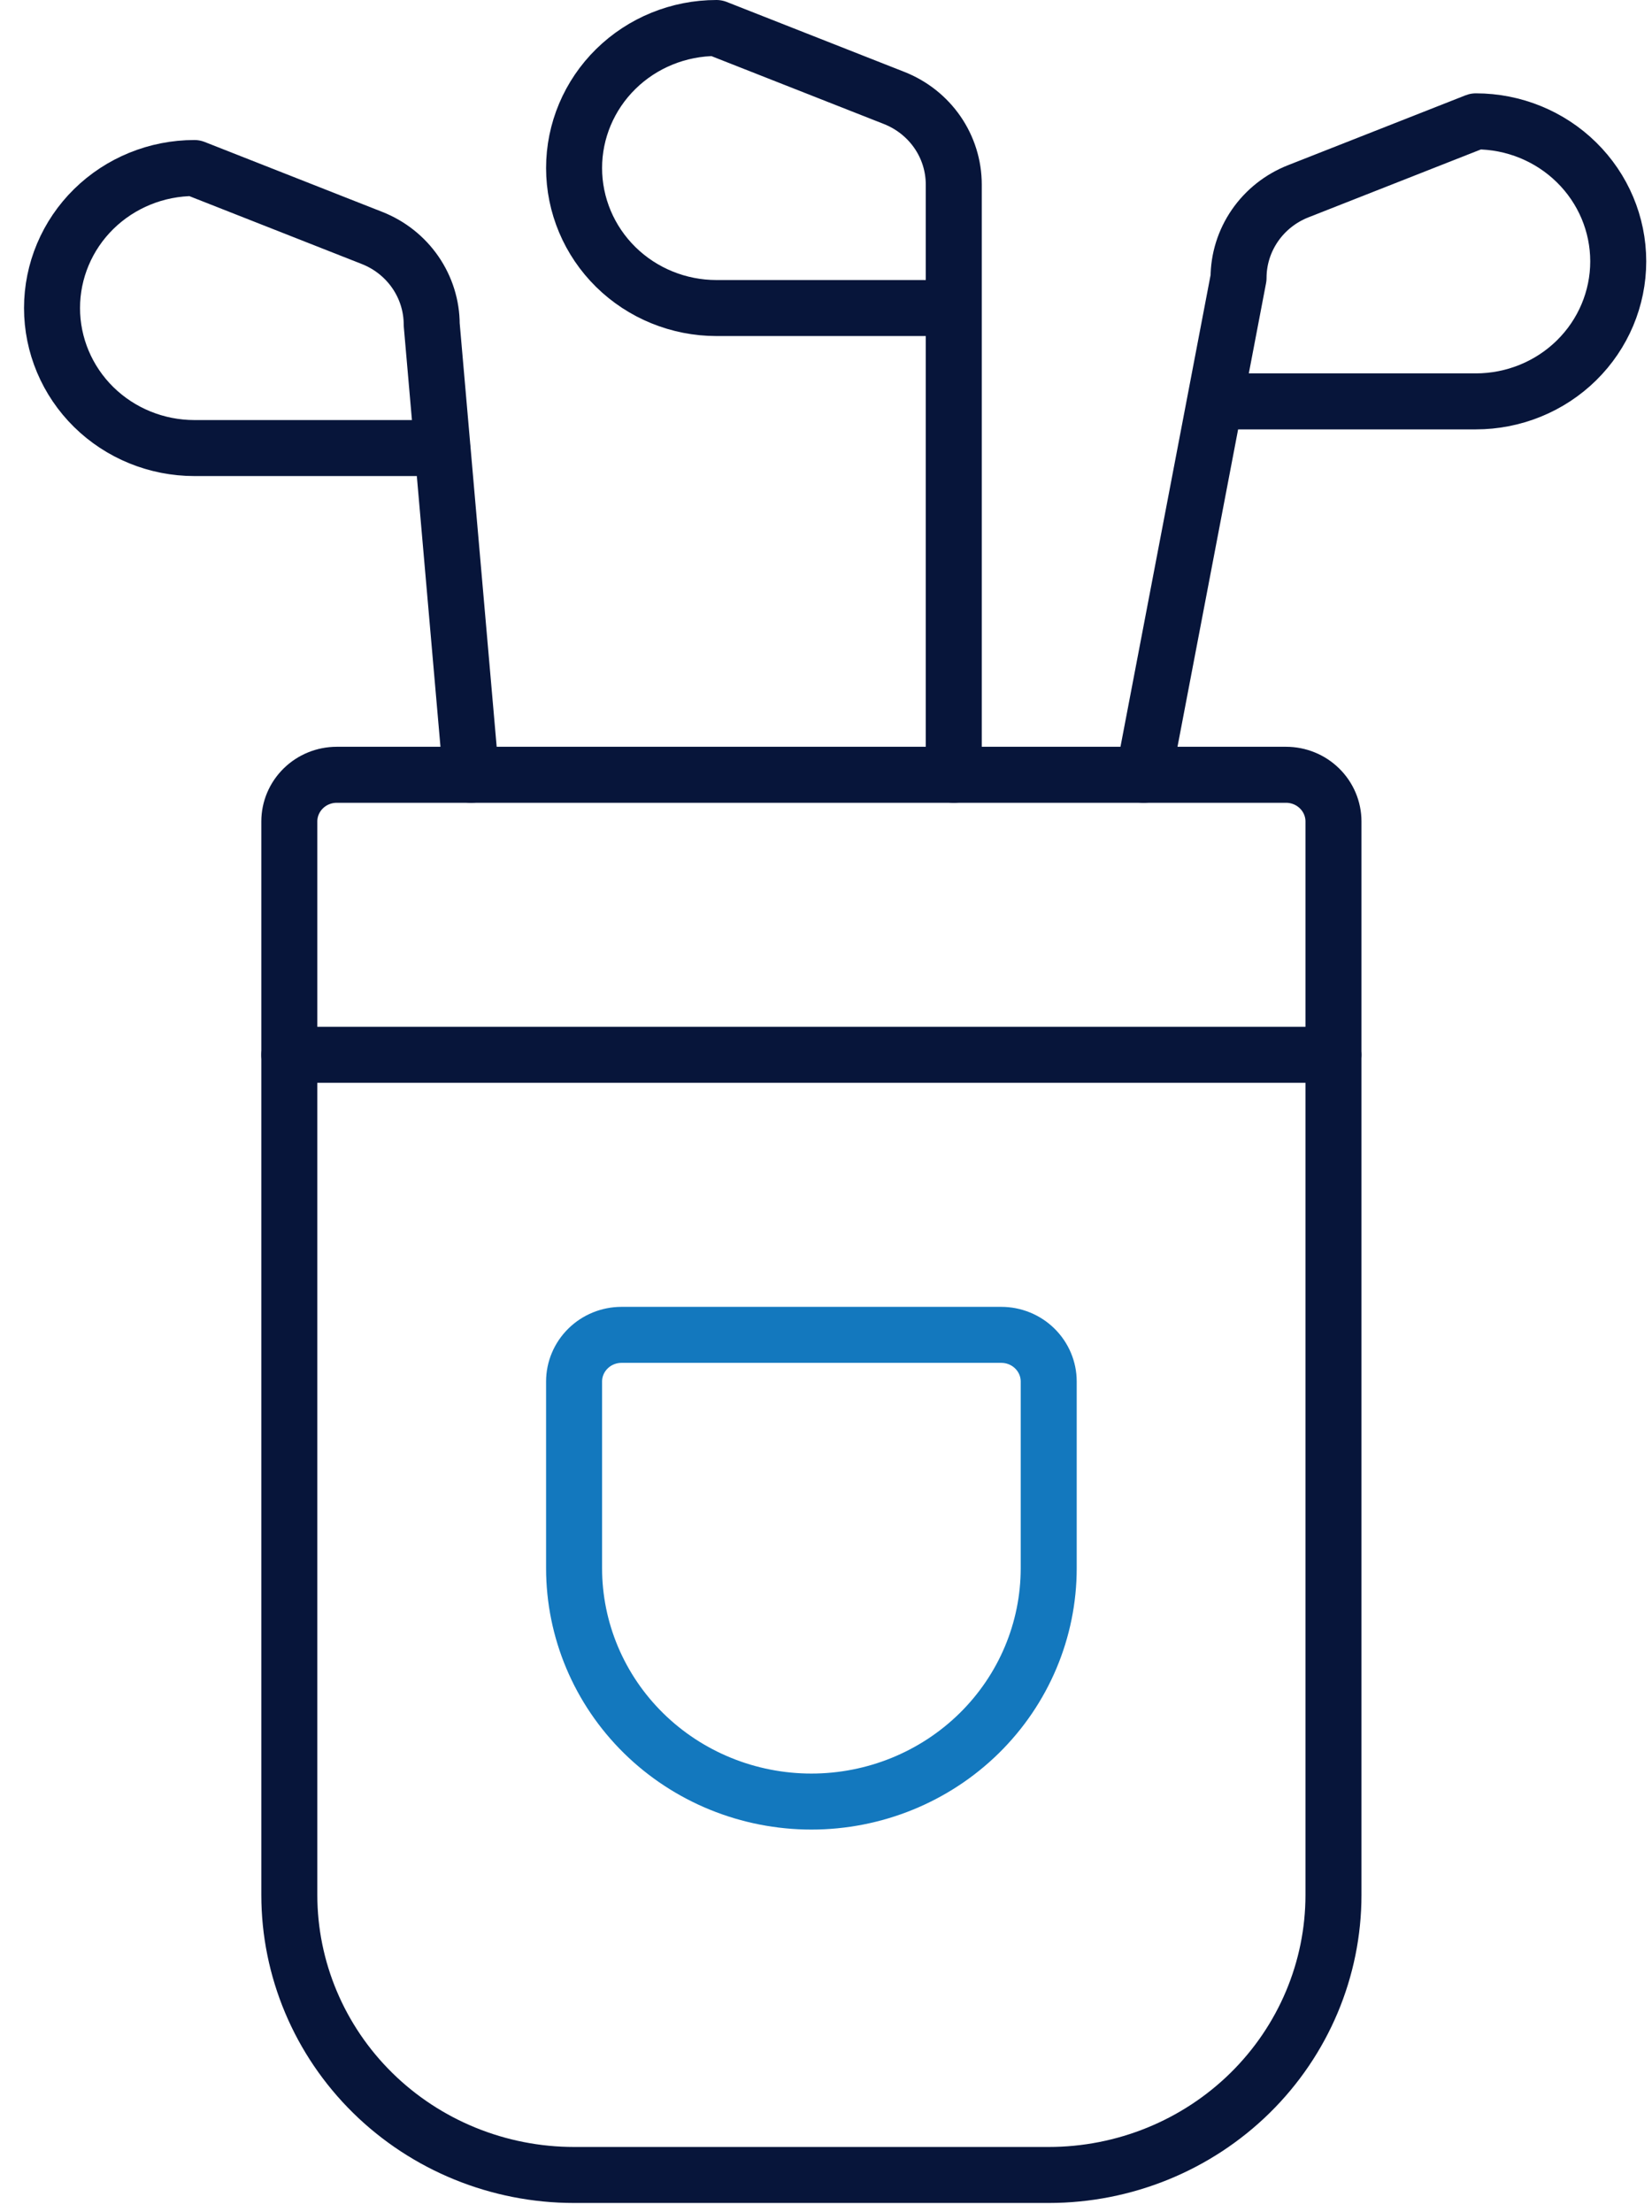
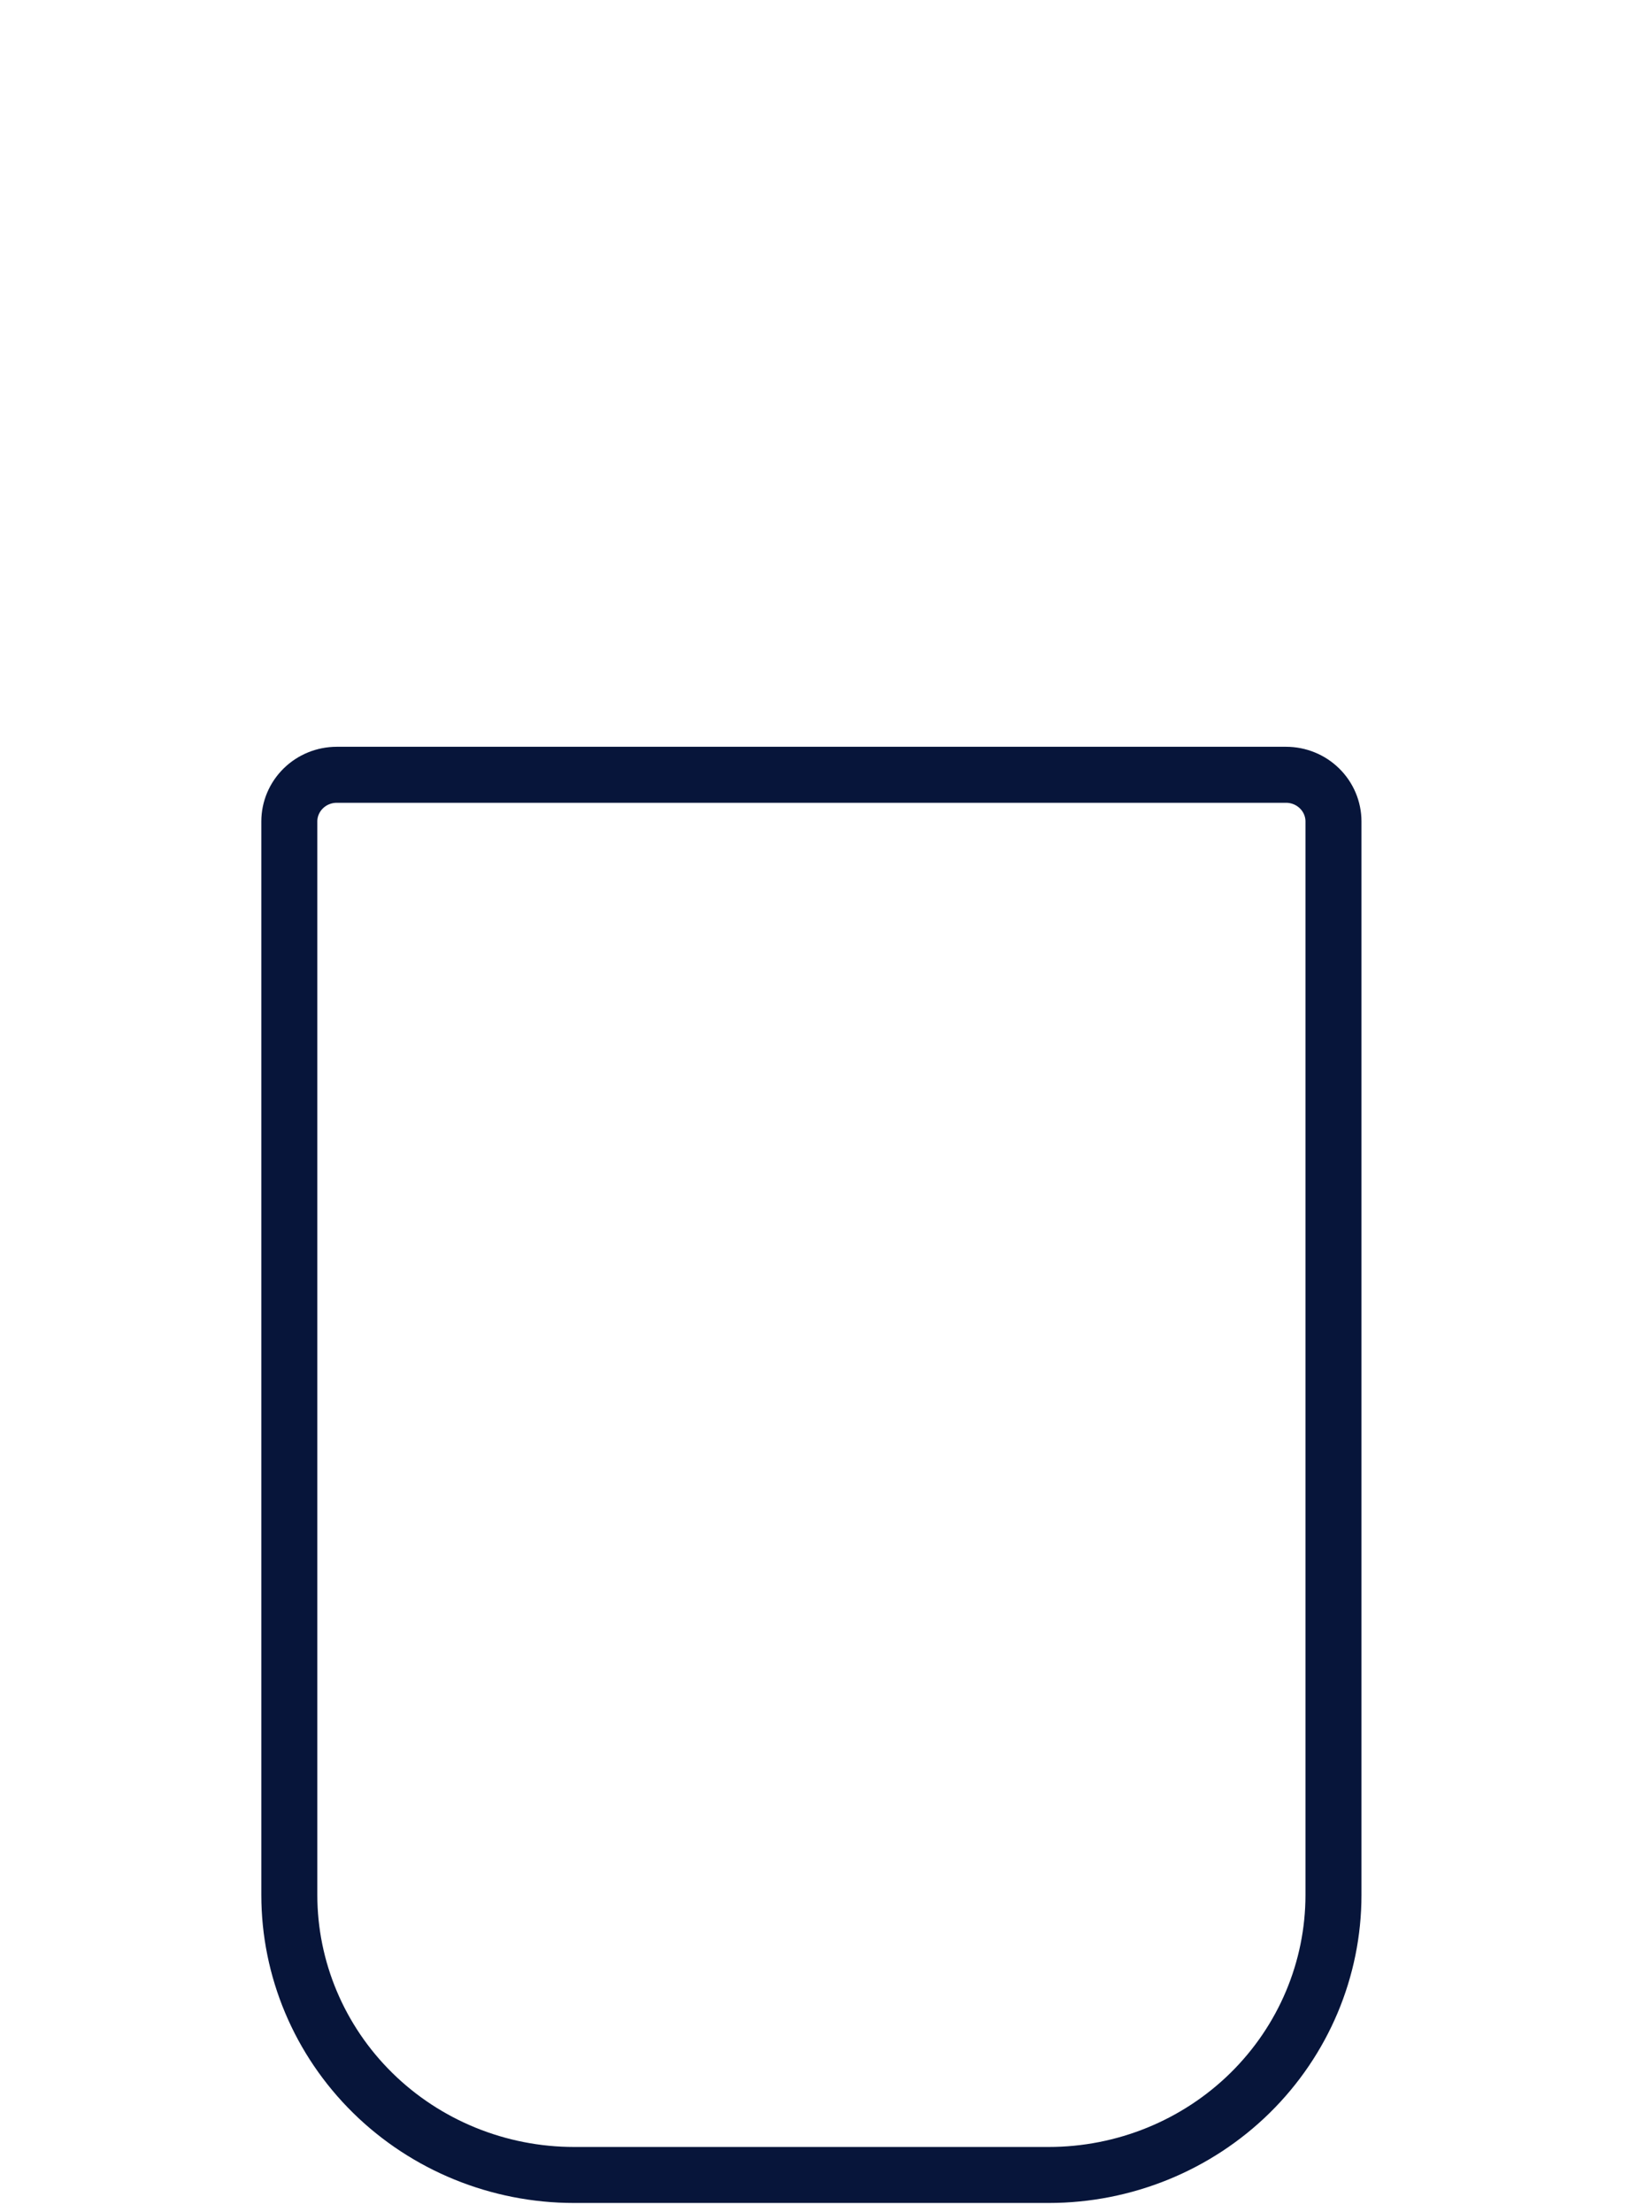
<svg xmlns="http://www.w3.org/2000/svg" width="59" height="79" viewBox="0 0 59 79" fill="none">
  <path d="M12.028 27.667H45.929C46.378 27.667 46.809 27.842 47.127 28.155C47.445 28.468 47.624 28.891 47.624 29.333V67.667C47.624 70.319 46.552 72.862 44.645 74.738C42.738 76.613 40.151 77.667 37.454 77.667H20.503C17.806 77.667 15.219 76.613 13.312 74.738C11.405 72.862 10.333 70.319 10.333 67.667V29.333C10.333 28.891 10.512 28.468 10.83 28.155C11.148 27.842 11.579 27.667 12.028 27.667V27.667Z" stroke="#07153A" stroke-width="2" stroke-linecap="round" stroke-linejoin="round" />
-   <path d="M47.624 37.667H10.333" stroke="#07153A" stroke-width="2" stroke-linecap="round" stroke-linejoin="round" />
-   <path d="M37.454 56C37.454 58.21 36.561 60.33 34.971 61.893C33.382 63.455 31.226 64.333 28.979 64.333C26.731 64.333 24.575 63.455 22.986 61.893C21.396 60.33 20.503 58.21 20.503 56V49.333C20.503 48.891 20.682 48.468 21 48.155C21.318 47.842 21.749 47.667 22.198 47.667H35.759C36.208 47.667 36.639 47.842 36.957 48.155C37.275 48.468 37.454 48.891 37.454 49.333V56Z" stroke="#1378BE" stroke-width="2" stroke-linecap="round" stroke-linejoin="round" />
-   <path d="M40.844 27.667L44.234 9.923C44.234 9.257 44.438 8.607 44.818 8.055C45.198 7.504 45.737 7.077 46.366 6.83L52.709 4.333C54.057 4.333 55.351 4.86 56.304 5.798C57.258 6.735 57.794 8.007 57.794 9.333C57.794 10.659 57.258 11.931 56.304 12.869C55.351 13.806 54.057 14.333 52.709 14.333H43.512" stroke="#07153A" stroke-width="2" stroke-linecap="round" stroke-linejoin="round" />
-   <path d="M34.063 27.667V6.59C34.063 5.924 33.86 5.273 33.48 4.722C33.1 4.171 32.56 3.744 31.931 3.497L25.588 1C24.24 1 22.946 1.527 21.993 2.464C21.039 3.402 20.503 4.674 20.503 6C20.503 7.326 21.039 8.598 21.993 9.536C22.946 10.473 24.24 11 25.588 11H34.063" stroke="#07153A" stroke-width="2" stroke-linecap="round" stroke-linejoin="round" />
-   <path d="M16.822 27.667L15.418 11.59C15.418 10.924 15.214 10.273 14.834 9.722C14.454 9.171 13.915 8.744 13.286 8.497L6.943 6C5.594 6 4.301 6.527 3.347 7.464C2.394 8.402 1.858 9.674 1.858 11C1.858 12.326 2.394 13.598 3.347 14.536C4.301 15.473 5.594 16 6.943 16H15.805" stroke="#07153A" stroke-width="2" stroke-linecap="round" stroke-linejoin="round" />
</svg>